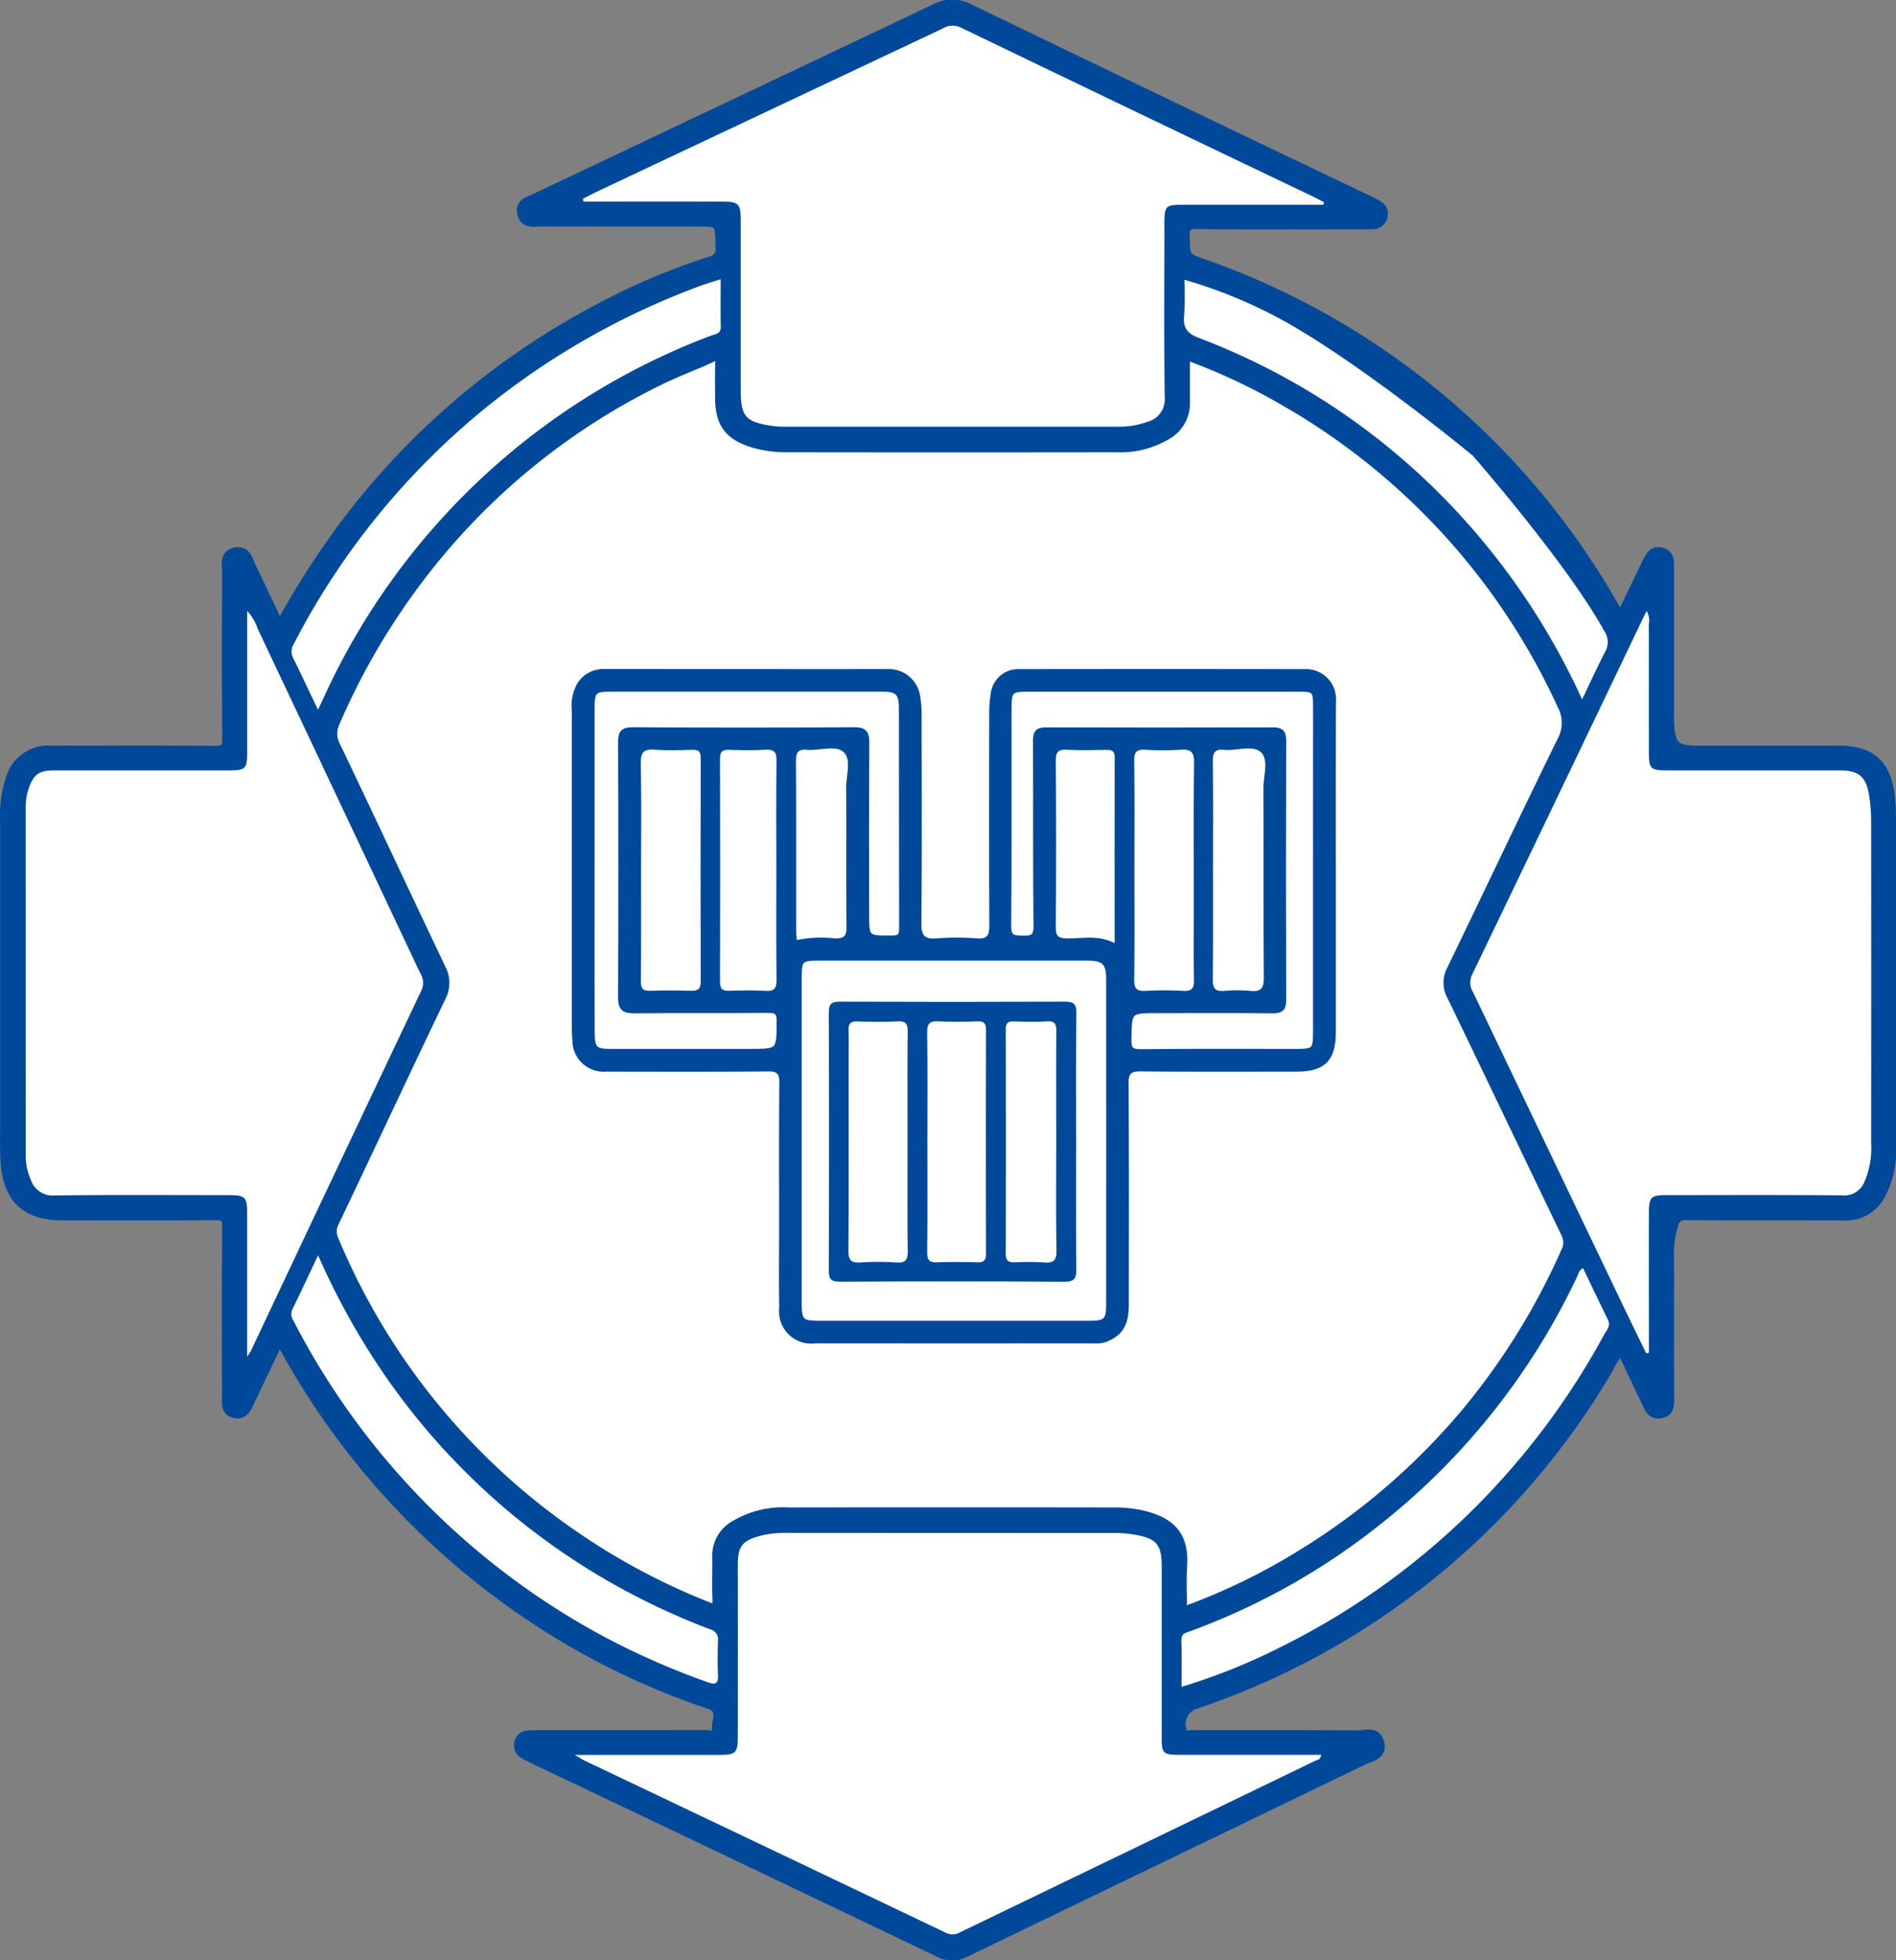
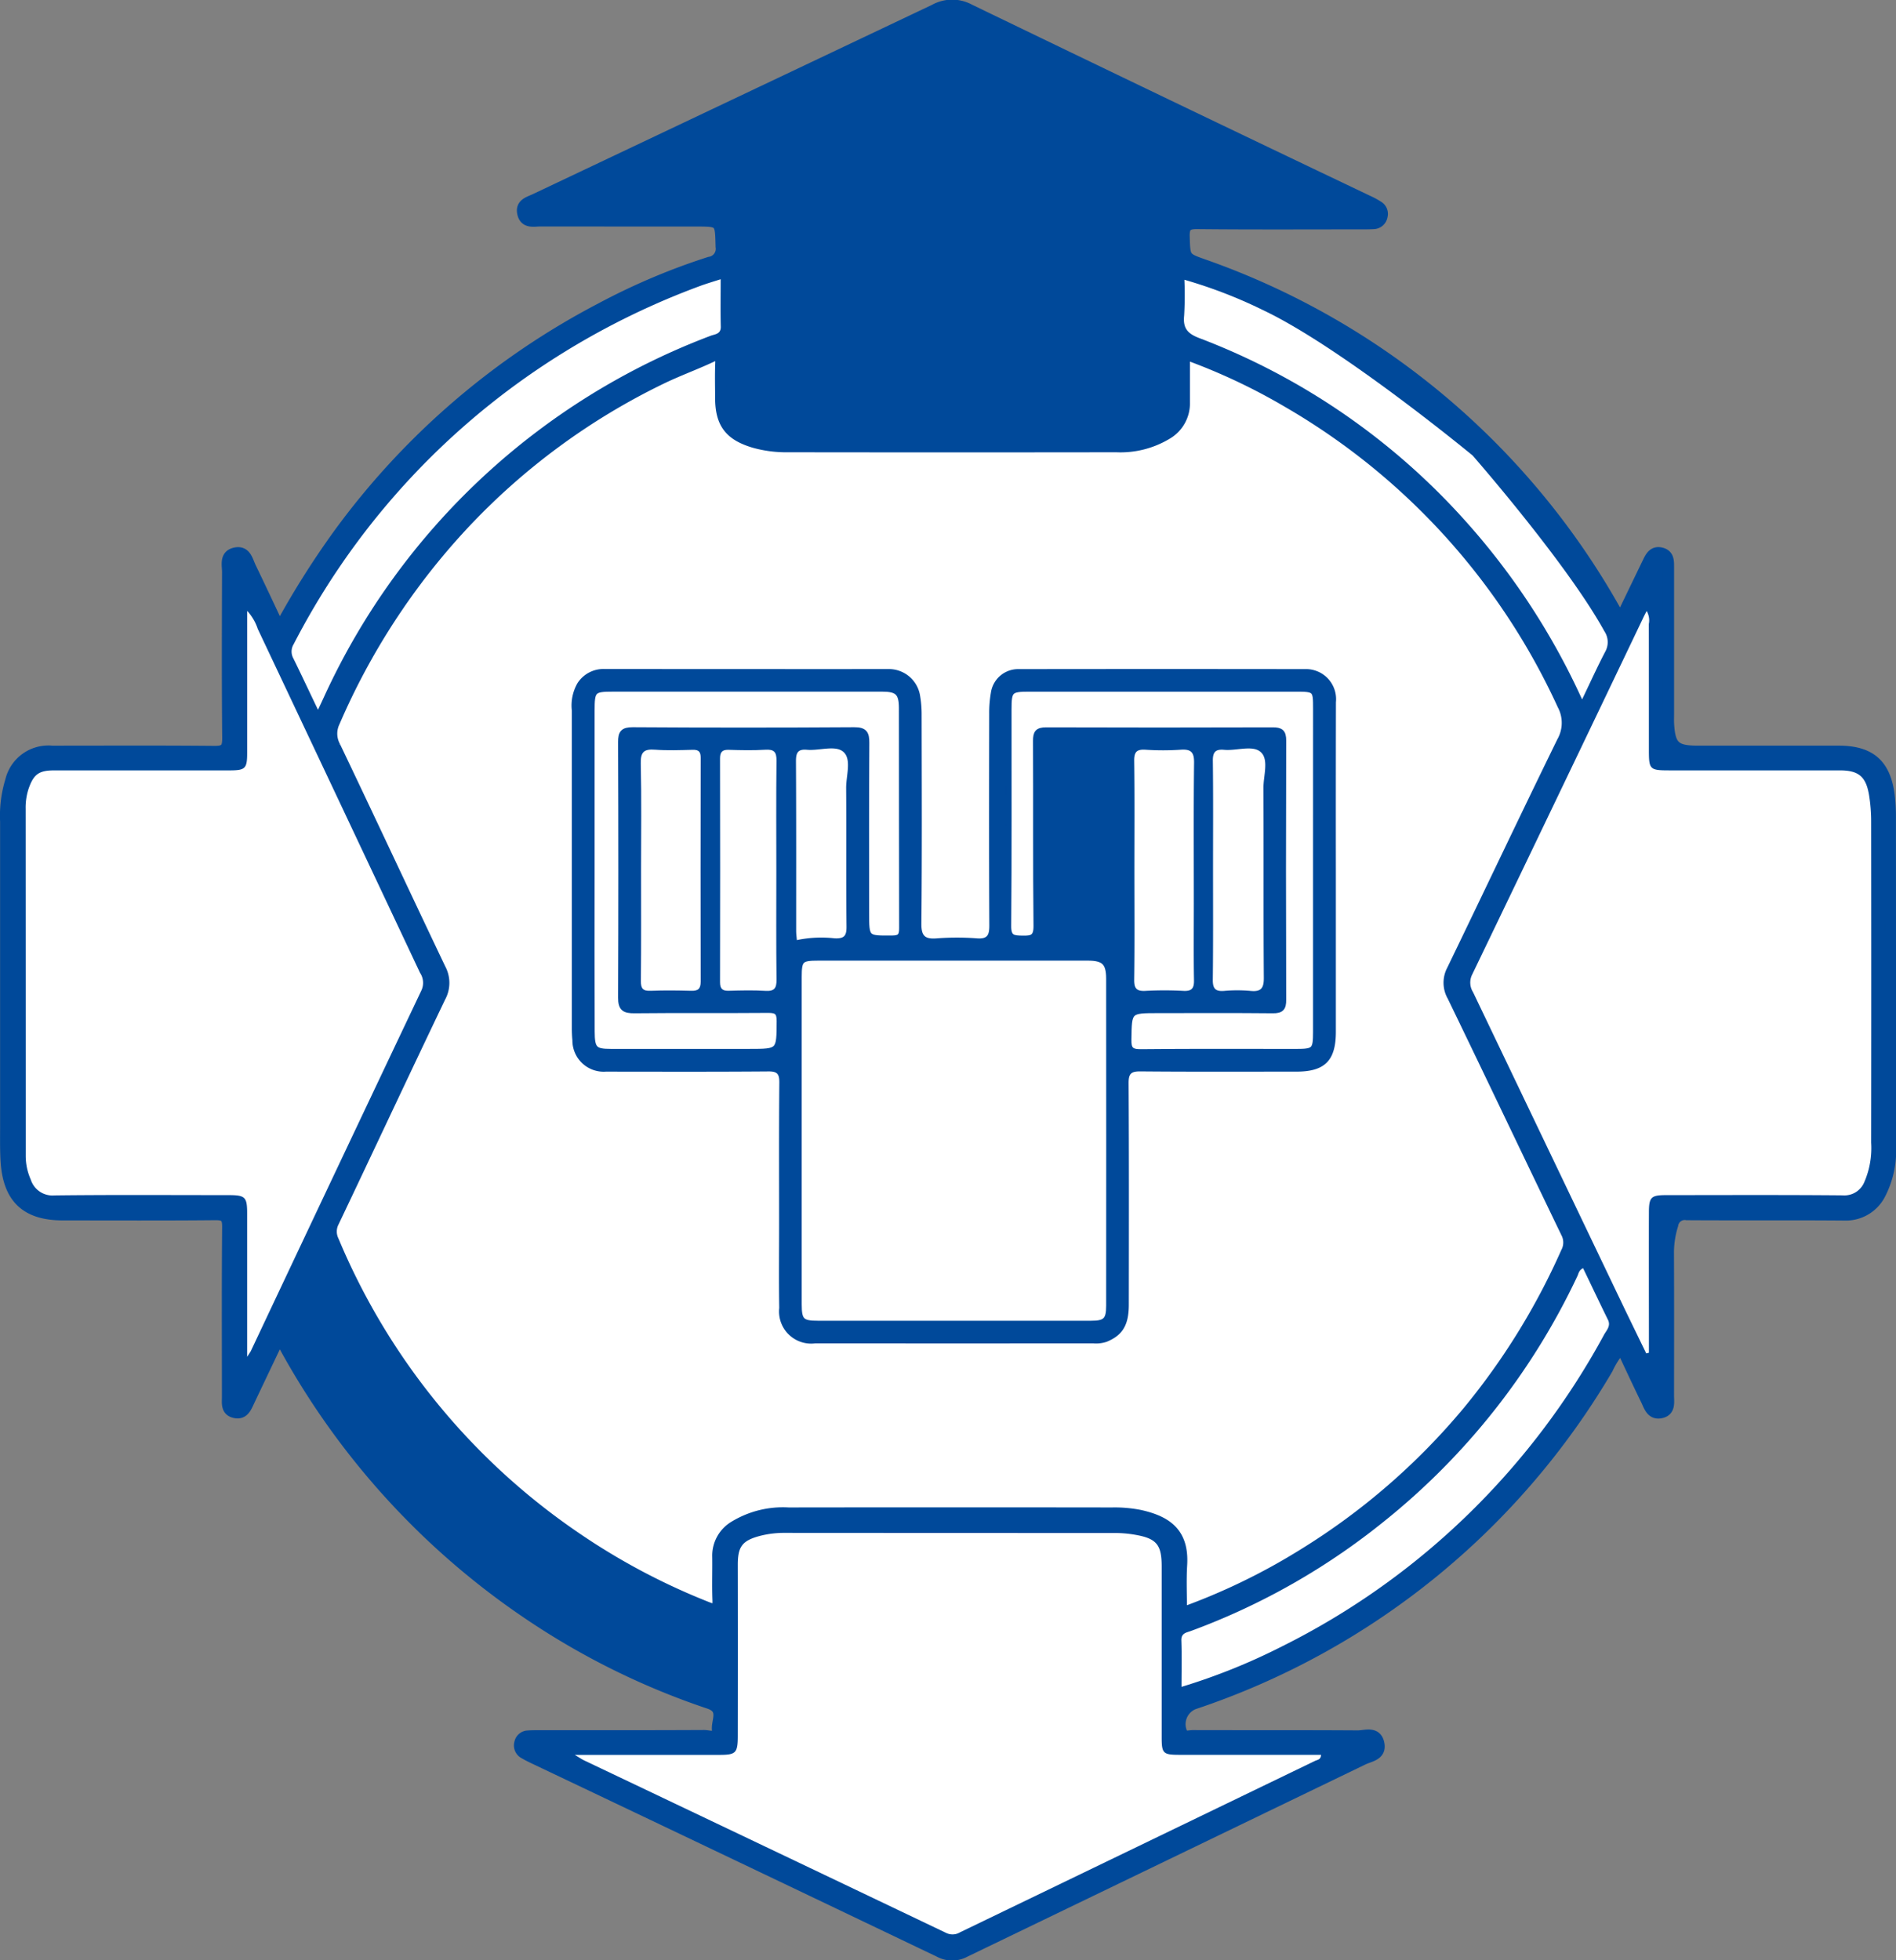
<svg xmlns="http://www.w3.org/2000/svg" width="170.328" height="176.079" viewBox="0 0 170.328 176.079">
  <rect x="0" y="0" width="170.328" height="176.079" fill="#808080" stroke="none" />
  <g id="グループ_801" data-name="グループ 801" transform="translate(-1082.946 -453.837)">
    <g id="グループ_707" data-name="グループ 707" transform="translate(1083.445 454.312)">
      <path id="パス_1062" data-name="パス 1062" d="M1228.6,574.862a8.115,8.115,0,0,0-1.244,1.917,68.065,68.065,0,0,1-37.169,30.105,1.96,1.96,0,0,0-1.082,2.573c.225.472.657.278,1,.279,4.938.014,9.877-.005,14.816.026.676,0,1.661-.412,1.89.676.221,1.046-.792,1.132-1.421,1.437q-17.867,8.63-35.736,17.254a2.415,2.415,0,0,1-2.332.007q-18.22-8.718-36.461-17.387c-.271-.13-.541-.267-.8-.418a.8.8,0,0,1-.409-.961.762.762,0,0,1,.734-.6c.337-.027.677-.026,1.016-.026,4.939,0,9.878.008,14.817-.017.436,0,1.27.344,1.183-.536-.079-.8.688-1.873-.754-2.358a66.8,66.8,0,0,1-15.853-7.772,68.93,68.93,0,0,1-22.4-24.5c-.088-.16-.187-.313-.355-.594-.949,2-1.848,3.877-2.74,5.763-.263.555-.5,1.17-1.288.975-.746-.184-.63-.838-.63-1.393,0-5.088-.026-10.176.02-15.263.008-.9-.245-1.122-1.125-1.114-4.561.044-9.123.02-13.685.02-3.312,0-4.912-1.519-5.1-4.9-.059-1.052-.036-2.11-.037-3.165q0-13.624,0-27.249a10.7,10.7,0,0,1,.457-3.678,3.474,3.474,0,0,1,3.706-2.651c4.863,0,9.727-.026,14.59.02.93.008,1.208-.23,1.2-1.184-.048-4.974-.029-9.949-.015-14.924,0-.64-.25-1.5.663-1.707.976-.226,1.113.694,1.409,1.3.863,1.784,1.7,3.58,2.589,5.463a77.334,77.334,0,0,1,5.325-8.47,68.205,68.205,0,0,1,23.577-20.289,58.814,58.814,0,0,1,9.736-4.122,1.221,1.221,0,0,0,1.036-1.414c-.053-2.3-.011-2.3-2.3-2.3q-6.956,0-13.911-.007c-.606,0-1.389.222-1.6-.655s.551-1.032,1.116-1.3q17.932-8.493,35.855-17a3.257,3.257,0,0,1,3.153-.022q17.876,8.644,35.8,17.186a6.412,6.412,0,0,1,.892.484.771.771,0,0,1,.373.868.8.8,0,0,1-.785.68c-.338.02-.678.02-1.017.02-4.939,0-9.878.029-14.816-.023-.971-.01-1.192.294-1.162,1.206.063,1.908.022,1.886,1.827,2.521a68.408,68.408,0,0,1,36.815,30.861c.129.227.263.453.41.668.035.051.132.058.237.1q1.193-2.475,2.389-4.951c.237-.489.5-.976,1.174-.81s.659.724.659,1.265q0,6.614,0,13.229c0,.264-.011.529,0,.792.109,2.066.572,2.513,2.594,2.513H1248.1c2.885,0,4.238,1.2,4.575,4.1a17.579,17.579,0,0,1,.093,2.031q.009,14.642.009,29.284a8.491,8.491,0,0,1-.878,4.26,3.456,3.456,0,0,1-3.275,1.982c-4.712-.038-9.425,0-14.137-.03a1.091,1.091,0,0,0-1.272.913,8.4,8.4,0,0,0-.387,2.432c.019,4.3.011,8.593.006,12.889,0,.623.165,1.4-.707,1.564-.835.154-1.029-.617-1.3-1.173C1230.086,578.045,1229.378,576.511,1228.6,574.862Z" transform="translate(-1083.445 -454.311)" fill="#00499a" stroke="#00499a" stroke-width="1" />
      <path id="パス_1063" data-name="パス 1063" d="M1224.411,636.51c0-1.55-.07-2.945.014-4.332.17-2.792-1.254-3.9-3.774-4.453a11.7,11.7,0,0,0-2.473-.21q-14.535-.02-29.069,0a8.366,8.366,0,0,0-4.849,1.2,3.047,3.047,0,0,0-1.5,2.728c.018,1.281-.032,2.564.017,3.844.032.814-.087,1.049-.97.7a59.748,59.748,0,0,1-12.109-6.469,60.392,60.392,0,0,1-21.473-26.455,1.881,1.881,0,0,1,.022-1.706c3.2-6.723,6.352-13.466,9.567-20.181a2.644,2.644,0,0,0,.014-2.534c-3.169-6.648-6.279-13.325-9.456-19.969a2.424,2.424,0,0,1-.055-2.22,61.96,61.96,0,0,1,11.535-17.684,60.312,60.312,0,0,1,17.891-13.176c1.452-.7,2.978-1.251,4.439-1.935.786-.367.873-.071.846.622-.04,1.016-.012,2.035-.01,3.053,0,2.283.814,3.36,3.014,4.013a10.592,10.592,0,0,0,3.016.39q14.76.02,29.521,0a8.079,8.079,0,0,0,4.53-1.147,3.173,3.173,0,0,0,1.575-2.819c0-1.424,0-2.849,0-4.391a54.213,54.213,0,0,1,9.259,4.329,60.553,60.553,0,0,1,24.732,27.2,3.465,3.465,0,0,1-.04,3.339c-3.338,6.82-6.584,13.683-9.892,20.517a2.4,2.4,0,0,0,.047,2.323c3.424,7.069,6.795,14.163,10.207,21.238a1.891,1.891,0,0,1,0,1.783,61.82,61.82,0,0,1-8.91,14.388,60.646,60.646,0,0,1-14.676,12.7A56.938,56.938,0,0,1,1224.411,636.51Z" transform="translate(-1118.774 -492.087)" fill="#fff" stroke="#00499a" stroke-width="1" />
      <path id="パス_1064" data-name="パス 1064" d="M1389.752,574.411a1.689,1.689,0,0,1,.191,1.179c.011,3.769.006,7.539.008,11.308,0,1.761.072,1.829,1.873,1.83h15.27c1.688,0,2.362.543,2.638,2.239a14.8,14.8,0,0,1,.186,2.363q.018,14.417,0,28.834a7.685,7.685,0,0,1-.608,3.528,1.936,1.936,0,0,1-1.947,1.208c-5.278-.047-10.557-.023-15.835-.021-1.378,0-1.57.17-1.575,1.546-.013,3.807,0,7.614,0,11.42v1.194l-.241.057c-.727-1.5-1.46-2.992-2.178-4.493q-6.69-13.979-13.382-27.957a1.612,1.612,0,0,1-.08-1.574q7.682-15.957,15.316-31.937C1389.489,574.914,1389.6,574.7,1389.752,574.411Z" transform="translate(-1242.321 -520.006)" fill="#fff" />
      <path id="パス_1065" data-name="パス 1065" d="M1196.326,777.147c4.545,0,8.758,0,12.972,0,1.5,0,1.671-.157,1.673-1.7q.014-7.69,0-15.379c0-1.639.4-2.175,2.025-2.6a8.79,8.79,0,0,1,2.239-.262q14.818.01,29.636.011a10.573,10.573,0,0,1,1.8.159c1.928.335,2.38.893,2.38,2.851q0,7.689,0,15.379c0,1.4.137,1.535,1.565,1.536q5.825.006,11.651,0h1.1c-.013.447-.348.45-.549.548q-15.937,7.7-31.879,15.392a1.3,1.3,0,0,1-1.26.052q-16.235-7.753-32.484-15.478C1197,777.566,1196.814,777.437,1196.326,777.147Z" transform="translate(-1145.19 -619.995)" fill="#fff" />
-       <path id="パス_1066" data-name="パス 1066" d="M1264.446,474.432h-12.4c-1.857,0-1.88.025-1.88,1.914,0,5.124-.042,10.249.029,15.373a2.091,2.091,0,0,1-1.618,2.229,7.364,7.364,0,0,1-2.547.417q-14.925,0-29.851,0a8.638,8.638,0,0,1-1.24-.07c-2.415-.354-2.833-.839-2.833-3.237q0-7.574,0-15.147c0-1.591-.167-1.765-1.728-1.767q-5.653-.007-11.307,0h-1.083l-.07-.247c.514-.258,1.022-.527,1.542-.772q15.386-7.256,30.768-14.512a1.7,1.7,0,0,1,1.667-.089q15.8,7.618,31.628,15.174c.332.159.656.338.983.507Z" transform="translate(-1146.061 -456.514)" fill="#fff" />
      <path id="パス_1067" data-name="パス 1067" d="M1107.327,641.387c0-4.5,0-8.677,0-12.858,0-1.506-.166-1.667-1.69-1.667-5.2,0-10.407-.036-15.609.026a2.051,2.051,0,0,1-2.143-1.429,5.223,5.223,0,0,1-.45-2.078q0-15.6-.007-31.207a5.445,5.445,0,0,1,.255-1.783c.451-1.318.924-1.678,2.3-1.679q7.861,0,15.722,0c1.476,0,1.623-.149,1.624-1.618,0-4.181,0-8.362,0-12.711a4.449,4.449,0,0,1,.95,1.618q7.3,15.443,14.578,30.893a1.617,1.617,0,0,1,.132,1.565q-7.69,16.2-15.333,32.413C1107.611,640.96,1107.547,641.04,1107.327,641.387Z" transform="translate(-1085.623 -519.989)" fill="#fff" />
      <path id="パス_1068" data-name="パス 1068" d="M1142.539,547.3c-.8-1.666-1.494-3.154-2.22-4.629a1.258,1.258,0,0,1,.033-1.259,66.73,66.73,0,0,1,20.738-23.877,68.07,68.07,0,0,1,15.7-8.274c.592-.221,1.2-.4,1.923-.632,0,1.5-.024,2.88.01,4.26.017.673-.516.671-.9.814a62.444,62.444,0,0,0-34.724,32.4C1142.951,546.432,1142.792,546.765,1142.539,547.3Z" transform="translate(-1114.471 -484.022)" fill="#fff" />
-       <path id="パス_1069" data-name="パス 1069" d="M1142.52,702.158a65.426,65.426,0,0,0,4.548,8.585,61.773,61.773,0,0,0,21.979,20.947,63.253,63.253,0,0,0,8.668,4.056.936.936,0,0,1,.729,1.061c-.032,1.016-.039,2.034,0,3.05.03.743-.174.918-.909.654a67.847,67.847,0,0,1-9.477-4.176,67.058,67.058,0,0,1-27.758-28.312,1.031,1.031,0,0,1-.071-1.045C1140.971,705.464,1141.679,703.935,1142.52,702.158Z" transform="translate(-1114.444 -589.882)" fill="#fff" />
      <path id="パス_1070" data-name="パス 1070" d="M1352.7,704.717c.746,1.551,1.48,3.1,2.235,4.637.277.564-.135.945-.35,1.34a67.234,67.234,0,0,1-11.972,15.9,66.4,66.4,0,0,1-17.019,12.124,55.3,55.3,0,0,1-8.97,3.606c0-1.474.034-2.824-.014-4.172-.024-.665.469-.7.853-.845a61.232,61.232,0,0,0,17.36-9.849,62.1,62.1,0,0,0,17.377-22.053C1352.3,705.177,1352.328,704.895,1352.7,704.717Z" transform="translate(-1210.982 -591.282)" fill="#fff" />
      <path id="パス_1071" data-name="パス 1071" d="M1352.9,546.43a63.047,63.047,0,0,0-10.471-16.017A61.253,61.253,0,0,0,1318.5,513.97c-1.067-.408-1.465-.9-1.35-2.016a32.139,32.139,0,0,0,.023-3.219,42.883,42.883,0,0,1,7.029,2.709c7.062,3.331,18.866,13.078,18.866,13.078s8.477,9.685,11.83,15.776a1.76,1.76,0,0,1,.072,1.86C1354.263,543.513,1353.631,544.908,1352.9,546.43Z" transform="translate(-1211.271 -484.081)" fill="#fff" />
      <path id="パス_1072" data-name="パス 1072" d="M1264.376,603.806q0,7.348,0,14.7c0,2.575-.995,3.566-3.529,3.566-4.675,0-9.349.022-14.023-.02-.836-.007-1.07.194-1.066,1.051.038,6.631.025,13.264.018,19.9,0,1.851-.57,2.744-1.972,3.33a3,3,0,0,1-1.217.148q-12.5.006-24.992,0a2.887,2.887,0,0,1-3.223-3.185c-.04-2.524-.01-5.05-.01-7.574,0-4.221-.02-8.441.018-12.661.007-.78-.178-1.013-.987-1.006-4.862.039-9.725.022-14.588.018a2.807,2.807,0,0,1-3.014-2.8c-.034-.375-.05-.752-.05-1.128q0-14.244,0-28.489a4.036,4.036,0,0,1,.516-2.494,2.777,2.777,0,0,1,2.387-1.256q12.835.012,25.671.008a2.838,2.838,0,0,1,2.692,2.291,9.833,9.833,0,0,1,.157,1.794c.011,6.256.037,12.511-.022,18.766-.011,1.123.319,1.422,1.388,1.336a23.791,23.791,0,0,1,3.615,0c.943.069,1.1-.308,1.1-1.149-.031-6.331-.021-12.661-.01-18.992a10.509,10.509,0,0,1,.149-1.91,2.472,2.472,0,0,1,2.523-2.132q12.835-.019,25.67,0a2.7,2.7,0,0,1,2.806,2.968Q1264.368,596.345,1264.376,603.806Z" transform="translate(-1144.868 -526.291)" fill="#00499a" />
      <path id="パス_1073" data-name="パス 1073" d="M1240.776,659.518q0-7.293,0-14.585c0-1.6.157-1.749,1.75-1.749h24.2c1.448,0,1.894.414,1.9,1.858q.012,14.7,0,29.4c0,1.294-.31,1.588-1.606,1.589q-12.271,0-24.543,0c-1.437,0-1.7-.245-1.7-1.7Q1240.767,666.924,1240.776,659.518Z" transform="translate(-1169.503 -557.623)" fill="#fff" stroke="#00499a" stroke-width="0.5" />
      <path id="パス_1074" data-name="パス 1074" d="M1199.7,606.047q0-7.12,0-14.24c0-1.842.115-1.953,1.9-1.953q12.1,0,24.193,0c1.363,0,1.741.341,1.744,1.717.013,6.593,0,13.185.02,19.777,0,.673-.151.9-.87.908-2.326.014-2.325.047-2.325-2.287,0-5.085-.017-10.171.017-15.257.006-.849-.167-1.171-1.109-1.165q-9.947.064-19.9,0c-.862,0-1.064.256-1.061,1.089q.048,11.47,0,22.942c-.005.99.337,1.173,1.23,1.164,3.994-.042,7.989,0,11.983-.034.755-.006,1.036.151,1.031.976-.013,2.757.022,2.757-2.723,2.757h-12.435c-1.451,0-1.685-.233-1.688-1.818Q1199.685,613.336,1199.7,606.047Z" transform="translate(-1147.032 -528.452)" fill="#fff" stroke="#00499a" stroke-width="0.5" />
      <path id="パス_1075" data-name="パス 1075" d="M1309.939,606.076q0,7.291,0,14.582c0,1.67-.123,1.786-1.809,1.786-4.636,0-9.272-.027-13.908.024-.916.01-1.116-.268-1.1-1.131.043-2.609.008-2.609,2.669-2.609,3.43,0,6.86-.02,10.29.015.745.008.951-.219.948-.96q-.039-11.643,0-23.286c0-.775-.256-.941-.969-.939q-10.177.033-20.354,0c-.771,0-.926.258-.923.97.027,5.539-.017,11.078.043,16.616.011,1.037-.38,1.138-1.234,1.122-.817-.015-1.278-.035-1.269-1.108.056-6.481.025-12.962.03-19.443,0-1.743.128-1.858,1.832-1.859h23.972c1.746,0,1.786.05,1.784,1.753Q1309.933,598.841,1309.939,606.076Z" transform="translate(-1192.23 -528.452)" fill="#fff" stroke="#00499a" stroke-width="0.5" />
      <path id="パス_1076" data-name="パス 1076" d="M1209.438,612.615c0-3.164.046-6.328-.027-9.49-.024-1.037.309-1.3,1.278-1.227,1.125.082,2.26.04,3.389.01.538-.014.716.175.715.714q-.021,10.055,0,20.111c0,.662-.248.84-.865.822-1.2-.035-2.412-.049-3.616,0-.7.031-.9-.192-.891-.89C1209.456,619.319,1209.438,615.967,1209.438,612.615Z" transform="translate(-1152.346 -535.035)" fill="#fff" />
      <path id="パス_1077" data-name="パス 1077" d="M1307.28,612.738c0-3.276.025-6.552-.018-9.827-.01-.8.219-1.055,1.013-1.006a23.842,23.842,0,0,0,3.161,0c.922-.066,1.218.213,1.206,1.171-.052,4.217-.022,8.434-.022,12.651,0,2.3-.026,4.594.015,6.89.013.744-.22.989-.966.949a31.4,31.4,0,0,0-3.388,0c-.785.043-1.03-.2-1.019-1C1307.306,619.29,1307.28,616.014,1307.28,612.738Z" transform="translate(-1205.871 -535.039)" fill="#fff" />
      <path id="パス_1078" data-name="パス 1078" d="M1230.2,612.835c0,3.238-.023,6.475.017,9.712.009.771-.178,1.075-1,1.023-1.088-.068-2.184-.04-3.275-.008-.57.017-.8-.16-.8-.763q.022-10.051,0-20.1c0-.585.2-.8.784-.78,1.091.035,2.187.058,3.275-.007.781-.047,1.025.177,1.014.987C1230.176,606.209,1230.2,609.523,1230.2,612.835Z" transform="translate(-1160.957 -535.044)" fill="#fff" />
      <path id="パス_1079" data-name="パス 1079" d="M1322.881,612.492c0-3.235.024-6.471-.017-9.706-.01-.794.229-1.074,1.02-1,1.117.1,2.55-.449,3.28.2.752.669.239,2.127.244,3.235.029,5.68-.008,11.361.035,17.041.007.945-.253,1.273-1.2,1.179a13.224,13.224,0,0,0-2.368,0c-.8.064-1.024-.225-1.015-1.012C1322.9,619.113,1322.881,615.8,1322.881,612.492Z" transform="translate(-1214.406 -534.911)" fill="#fff" />
-       <path id="パス_1080" data-name="パス 1080" d="M1297,619.281c-1.5-.769-2.913-.4-4.282-.424-.787-.016-1.008-.214-1-1.009q.055-7.46,0-14.92c-.005-.771.179-1.067.993-1.018,1.165.069,2.336.028,3.5.013.465-.006.795.035.793.643C1296.994,608.1,1297,613.633,1297,619.281Z" transform="translate(-1197.367 -535.044)" fill="#fff" />
      <path id="パス_1081" data-name="パス 1081" d="M1240.272,618.877c-.024-.311-.062-.567-.062-.823,0-5.083.011-10.165-.018-15.248,0-.762.171-1.1.992-1.025,1.118.1,2.563-.448,3.28.2.739.668.228,2.135.237,3.248.031,4.141-.013,8.284.032,12.424.01.847-.211,1.1-1.064,1.065A10.624,10.624,0,0,0,1240.272,618.877Z" transform="translate(-1169.185 -534.91)" fill="#fff" />
-       <path id="パス_1082" data-name="パス 1082" d="M1268.921,664.441c0,3.806-.021,7.612.017,11.418.008.831-.13,1.174-1.086,1.167-6.709-.045-13.419-.036-20.13-.007-.774,0-1.023-.187-1.02-.994q.044-11.587,0-23.175c0-.824.28-.988,1.038-.986q10.063.039,20.129,0c.83,0,1.086.183,1.074,1.05C1268.893,656.753,1268.921,660.6,1268.921,664.441Z" transform="translate(-1172.746 -562.369)" fill="#00499a" />
-       <path id="パス_1083" data-name="パス 1083" d="M1255.906,666.685c0,3.24-.022,6.48.016,9.72.009.756-.15,1.083-.98,1.029a24.833,24.833,0,0,0-3.276,0c-.866.058-1.073-.25-1.068-1.083.035-5.614.018-11.227.018-16.841,0-.979.023-1.96-.008-2.938-.018-.576.172-.805.773-.787,1.205.037,2.414.059,3.617-.007.774-.043.93.248.923.96C1255.887,660.054,1255.906,663.369,1255.906,666.685Z" transform="translate(-1174.877 -564.511)" fill="#fff" />
      <path id="パス_1084" data-name="パス 1084" d="M1266.225,666.6c0-3.275.026-6.551-.019-9.826-.011-.8.229-1.039,1.015-1,1.164.065,2.335.045,3.5.005.59-.02.776.171.774.765q-.026,10.052,0,20.1c0,.591-.192.79-.779.774-1.2-.034-2.412-.046-3.615,0-.693.029-.9-.2-.892-.891C1266.243,673.225,1266.225,669.913,1266.225,666.6Z" transform="translate(-1183.415 -564.51)" fill="#fff" />
      <path id="パス_1085" data-name="パス 1085" d="M1286.339,666.51c0,3.274-.036,6.548.023,9.821.017.921-.272,1.173-1.14,1.1a23.628,23.628,0,0,0-2.6-.01c-.543.015-.818-.114-.816-.747q.027-10.1,0-20.208c0-.574.241-.694.746-.68.978.026,1.96.056,2.935-.009.738-.049.866.251.86.908C1286.323,659.961,1286.339,663.235,1286.339,666.51Z" transform="translate(-1191.95 -564.511)" fill="#fff" />
    </g>
  </g>
</svg>